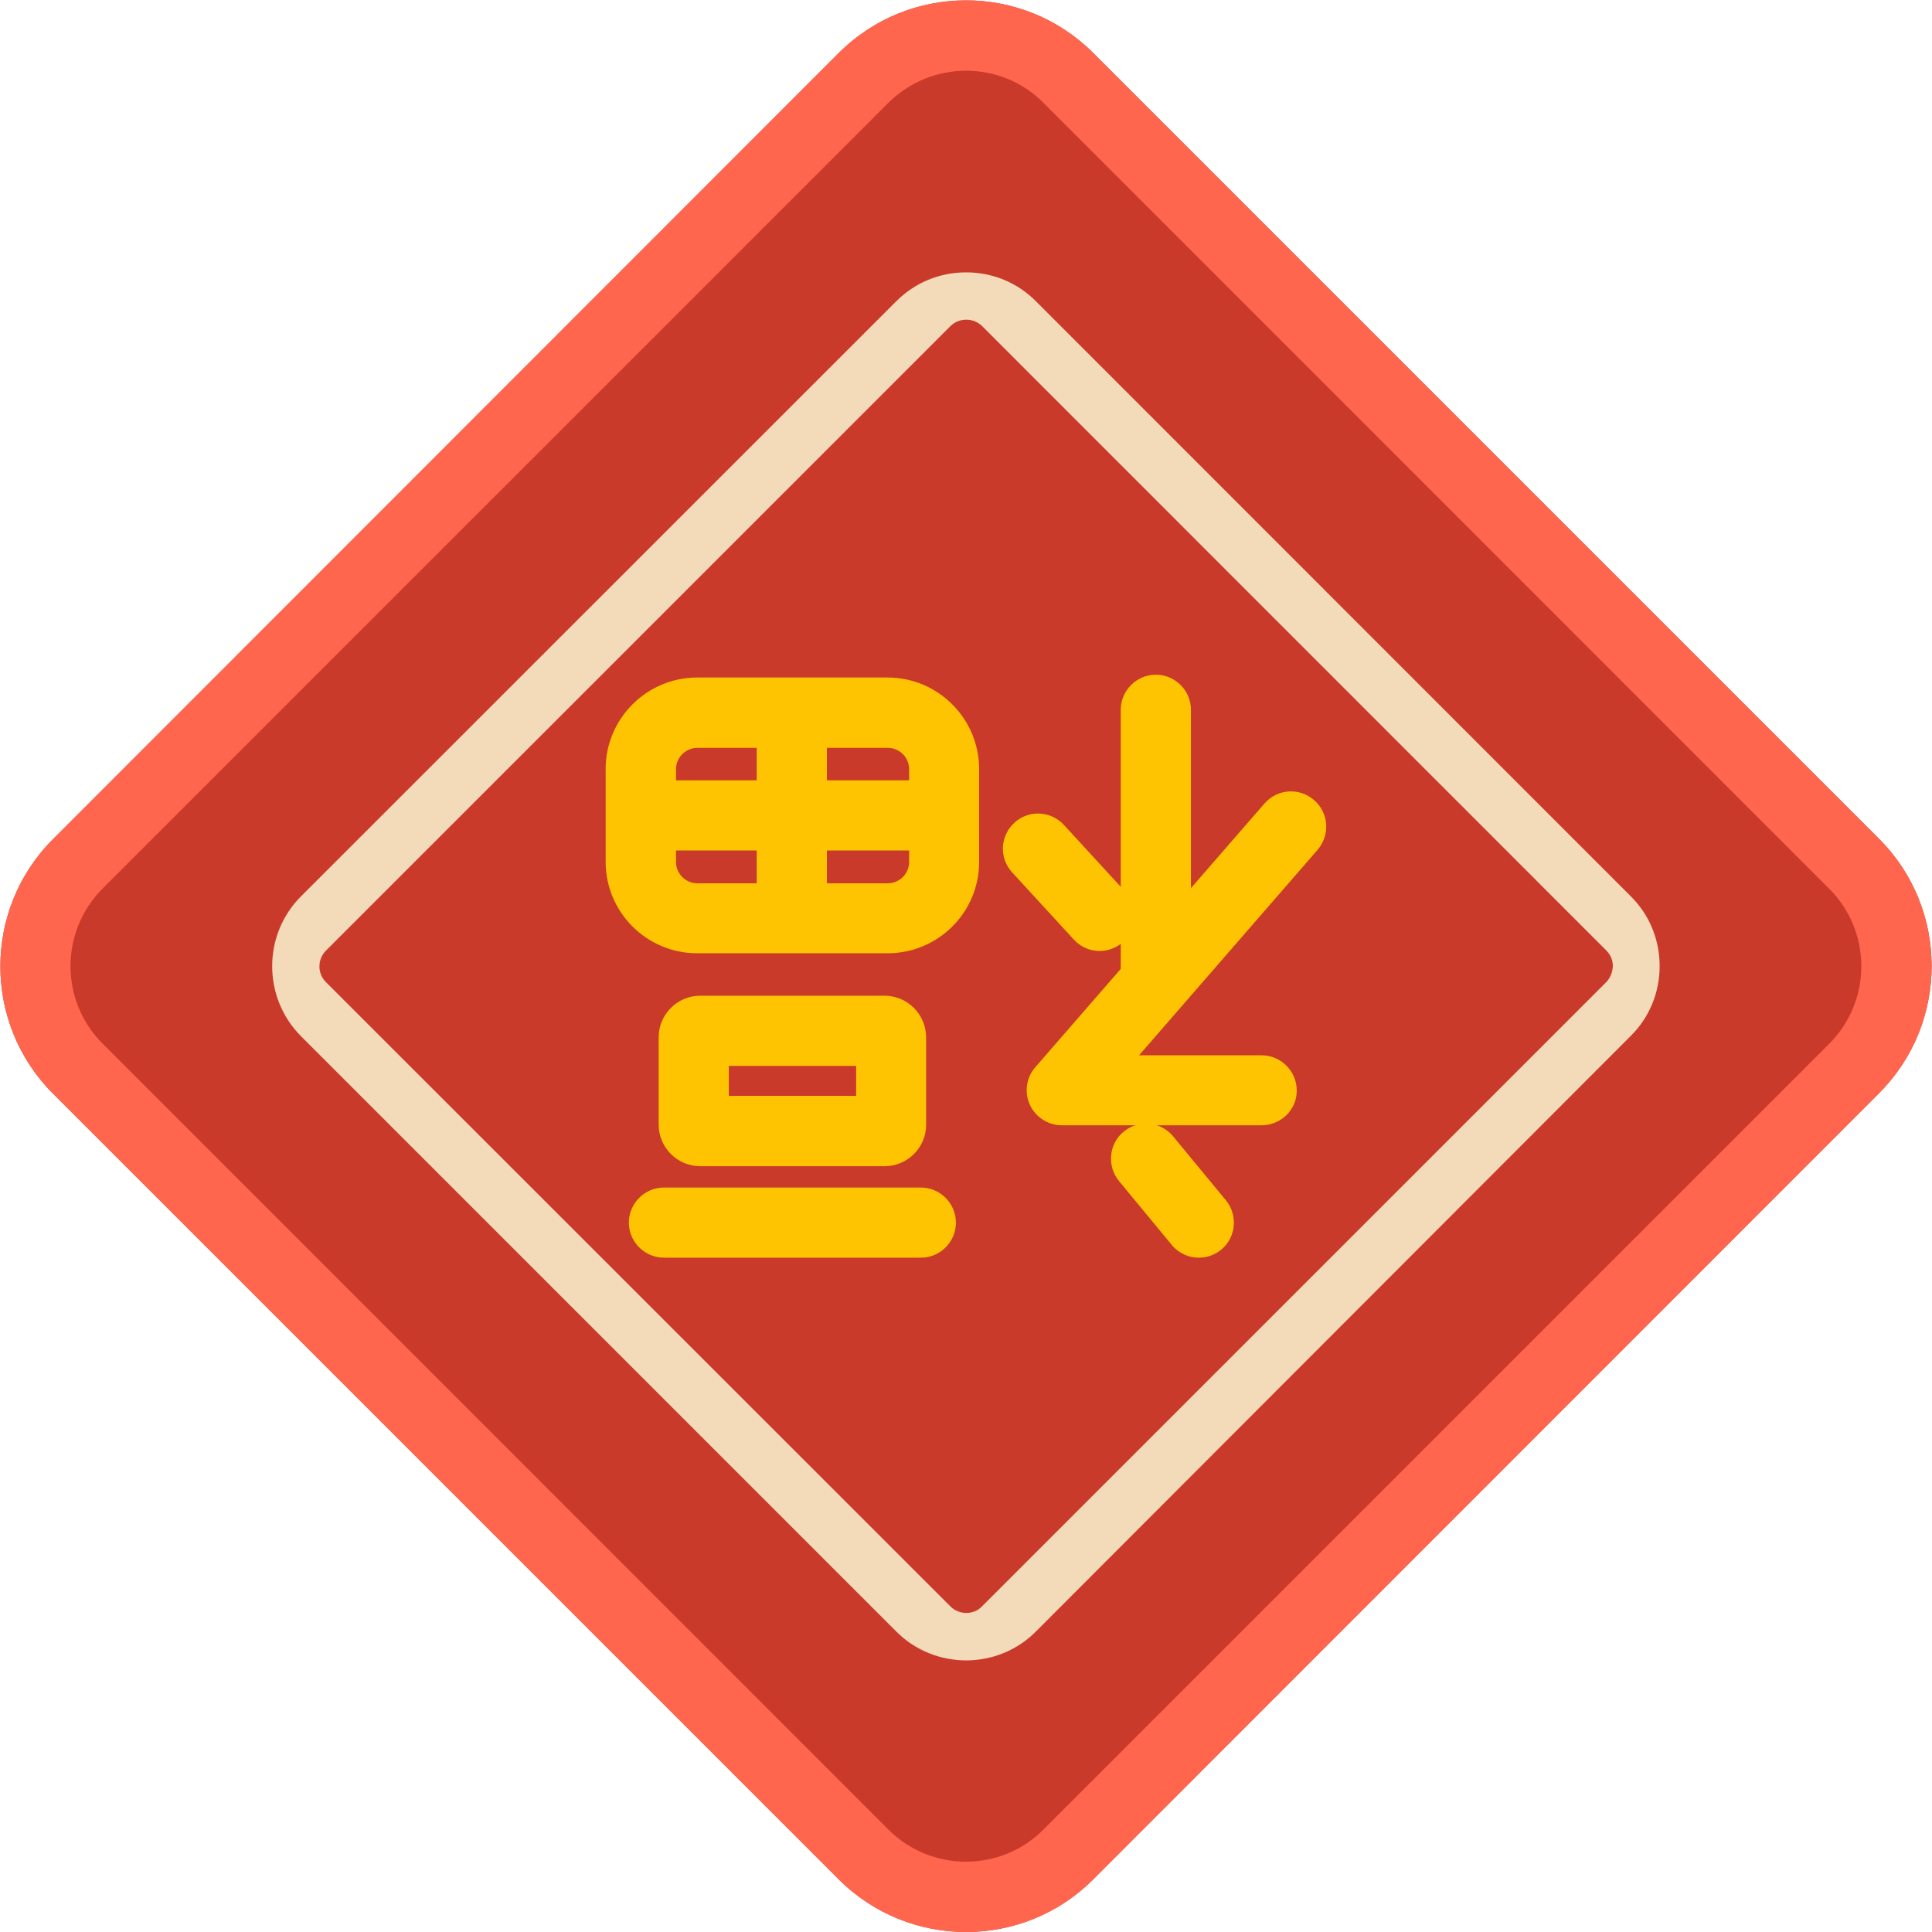
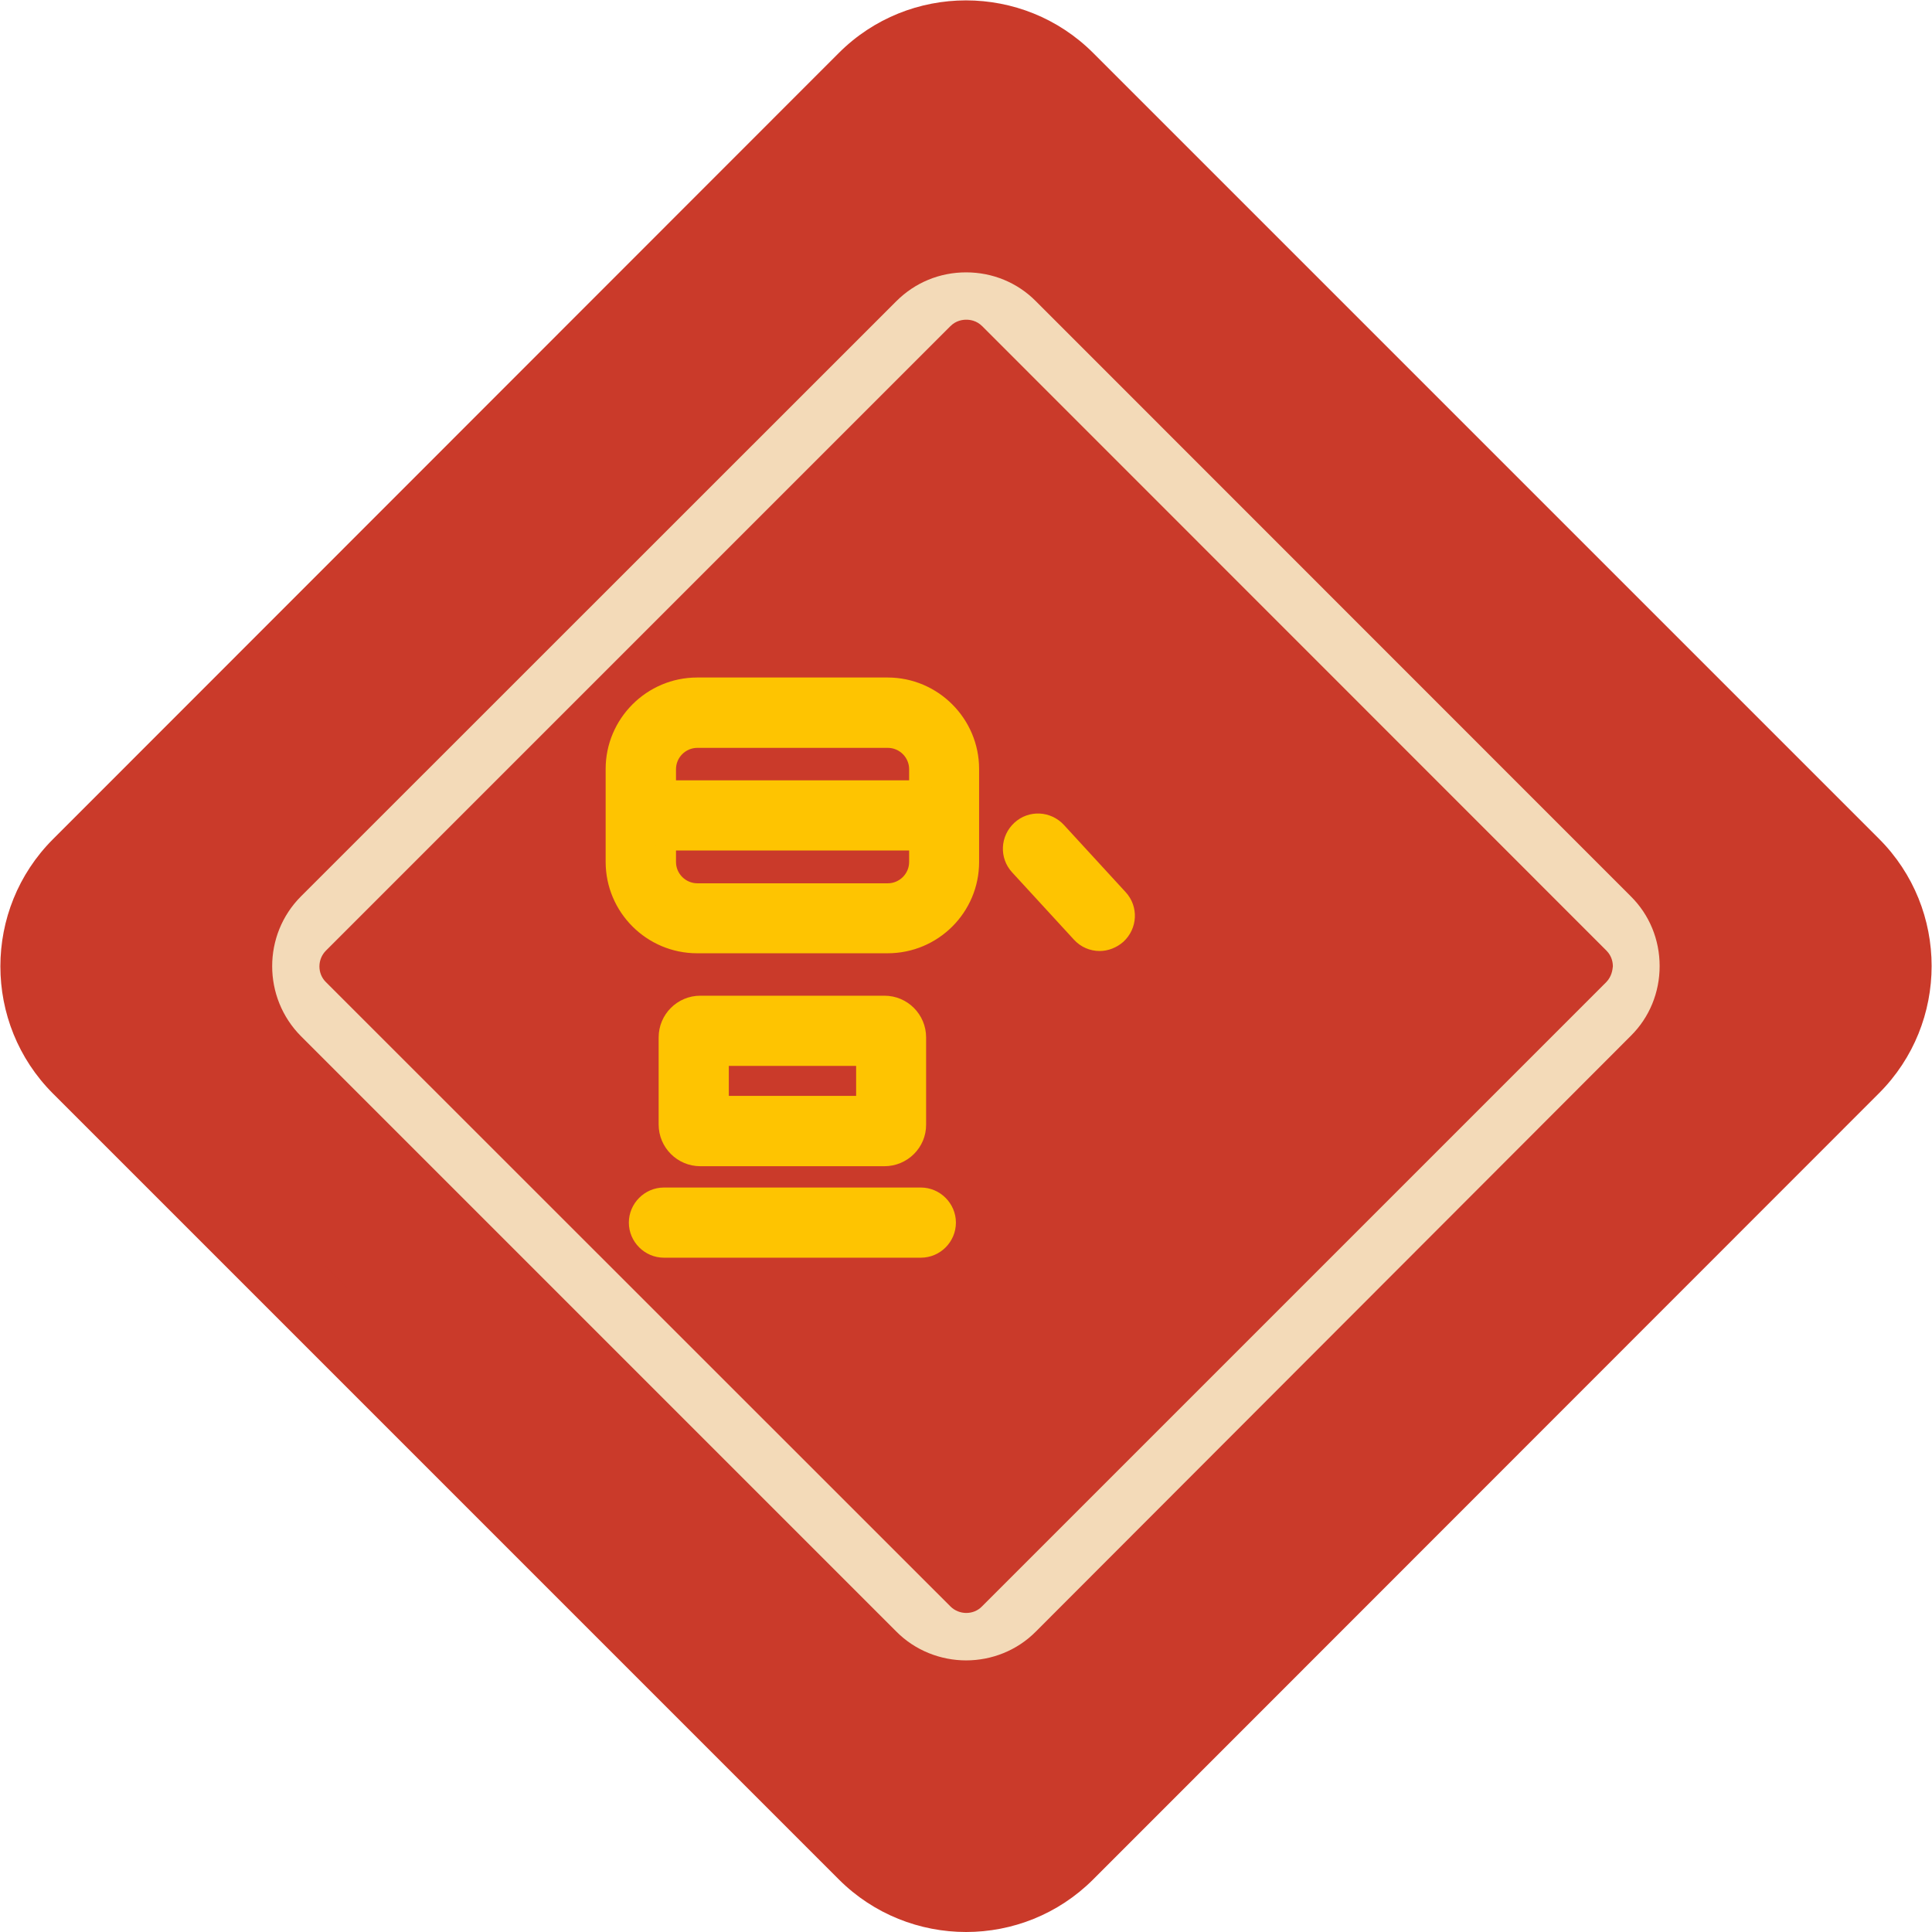
<svg xmlns="http://www.w3.org/2000/svg" class="icon" width="200px" height="200.00px" viewBox="0 0 1024 1024" version="1.1">
  <path d="M457.666 982.912L41.188 566.334c-29.891-29.891-29.891-78.777 0-108.468L457.666 41.388c29.891-29.891 78.677-29.891 108.468 0L982.712 457.866c29.891 29.891 29.891 78.777 0 108.468L566.334 983.012c-29.891 29.791-78.777 29.791-108.668-0.1z m0 0" fill="#CA3A2A" />
  <path d="M512.05 1024c-24.393 0-48.886-9.297-67.48-27.892L28.092 579.63c-37.189-37.189-37.189-97.671 0-134.86L444.57 28.092c37.189-37.189 97.671-37.189 134.86 0l416.478 416.478c37.189 37.189 37.189 97.671 0 134.86L579.43 996.108c-18.595 18.595-42.987 27.892-67.38 27.892z m0-986.511c-14.896 0-29.791 5.698-41.188 16.995L54.384 470.962c-22.693 22.693-22.693 59.583 0 82.176L470.862 969.716c22.693 22.693 59.583 22.693 82.176 0l416.478-416.478c22.693-22.693 22.693-59.583 0-82.176L553.038 54.484c-11.297-11.397-26.192-16.995-40.988-16.995z m0 0" fill="#CA3A2A" />
  <path d="M864.347 475.061L549.039 159.653c-9.797-9.897-22.993-15.296-36.989-15.296s-27.092 5.398-36.989 15.296L159.553 475.061c-20.394 20.394-20.394 53.684 0 74.178L475.061 864.747c10.097 10.197 23.693 15.296 36.989 15.296 13.396 0 26.892-5.099 36.989-15.296l315.308-315.708c9.897-9.797 15.296-22.993 15.296-36.989s-5.398-27.192-15.296-36.989z m-12.996 45.487l-330.903 330.903c-4.399 4.599-12.096 4.599-16.695 0l-331.003-330.903c-4.599-4.499-4.599-12.096 0-16.695l331.003-331.003c2.999-2.999 6.498-3.399 8.398-3.399 1.899 0 5.398 0.4 8.398 3.399l330.903 331.003c2.999 2.999 3.399 6.498 3.399 8.398-0.2 1.799-0.6 5.298-3.499 8.298z m0 0" fill="#F3DAB8" />
-   <path d="M668.604 596.425H562.835c-7.298 0-13.996-4.299-16.995-10.897-2.999-6.598-1.899-14.396 2.899-19.894L670.204 425.875c6.798-7.798 18.495-8.597 26.292-1.799 7.798 6.698 8.597 18.495 1.899 26.292l-94.672 108.968h64.981c10.197 0 18.595 8.398 18.595 18.595 0.1 10.197-8.298 18.495-18.695 18.495z m-33.19 51.585l-28.092-33.99" fill="#FEC401" />
-   <path d="M635.414 666.605c-5.298 0-10.697-2.299-14.296-6.698l-27.992-33.89c-6.498-7.898-5.498-19.694 2.399-26.192s19.694-5.498 26.192 2.399l27.992 33.89c6.498 7.898 5.498 19.694-2.399 26.192-3.599 2.899-7.698 4.299-11.897 4.299z m-22.793-135.06c-10.197 0-18.595-8.398-18.595-18.595V376.19c0-10.197 8.398-18.595 18.595-18.595 10.197 0 18.595 8.398 18.595 18.595v136.76c0 10.197-8.398 18.595-18.595 18.595z m0 0" fill="#FEC401" />
  <path d="M582.829 504.052c-4.999 0-9.997-1.999-13.696-6.098l-32.69-35.59c-6.998-7.598-6.398-19.294 1.2-26.292 7.598-6.998 19.294-6.398 26.292 1.2l32.69 35.59c6.998 7.598 6.398 19.294-1.2 26.292-3.599 3.199-8.198 4.899-12.596 4.899z m-94.772 162.552H351.897c-10.197 0-18.595-8.398-18.595-18.595 0-10.197 8.398-18.595 18.595-18.595h136.16c10.197 0 18.595 8.398 18.595 18.595 0 10.197-8.298 18.595-18.595 18.595z m-19.294-48.486h-97.571c-12.196 0-22.094-9.897-22.094-22.094V549.839c0-12.196 9.897-22.094 22.094-22.094h97.571c12.196 0 22.094 9.897 22.094 22.094v46.186c0.1 12.196-9.897 22.094-22.094 22.094zM386.287 580.83h67.48v-15.895h-67.48V580.83z m84.175-75.578h-100.97c-26.692 0-48.486-21.694-48.486-48.486v-49.186c0-26.692 21.794-48.486 48.486-48.486h100.97c26.692 0 48.486 21.794 48.486 48.486V456.866c0 26.692-21.694 48.386-48.486 48.386zM369.592 396.384c-6.198 0-11.297 5.099-11.297 11.297V456.866c0 6.198 5.099 11.297 11.297 11.297h100.97c6.198 0 11.297-5.099 11.297-11.297v-49.186c0-6.198-5.099-11.297-11.297-11.297h-100.97z m0 0" fill="#FEC401" />
  <path d="M482.859 450.768H356.695c-10.197 0-18.595-8.398-18.595-18.595 0-10.197 8.398-18.595 18.595-18.595H482.859c10.197 0 18.595 8.398 18.595 18.595 0 10.197-8.398 18.595-18.595 18.595z m0 0" fill="#FEC401" />
-   <path d="M419.677 496.355c-10.197 0-18.595-8.398-18.595-18.595v-92.973c0-10.197 8.398-18.595 18.595-18.595 10.197 0 18.595 8.398 18.595 18.595v92.973c0 10.197-8.198 18.595-18.595 18.595z m0 0" fill="#FEC401" />
-   <path d="M512.05 1024c-24.393 0-48.886-9.297-67.48-27.892L28.092 579.63c-37.189-37.189-37.189-97.671 0-134.86L444.57 28.092c37.189-37.189 97.671-37.189 134.86 0l416.478 416.478c37.189 37.189 37.189 97.671 0 134.86L579.43 996.108c-18.595 18.595-42.987 27.892-67.38 27.892z m0-986.511c-14.896 0-29.791 5.698-41.188 16.995L54.384 470.962c-22.693 22.693-22.693 59.583 0 82.176L470.862 969.716c22.693 22.693 59.583 22.693 82.176 0l416.478-416.478c22.693-22.693 22.693-59.583 0-82.176L553.038 54.484c-11.297-11.397-26.192-16.995-40.988-16.995z m0 0" fill="#FF664D" />
</svg>